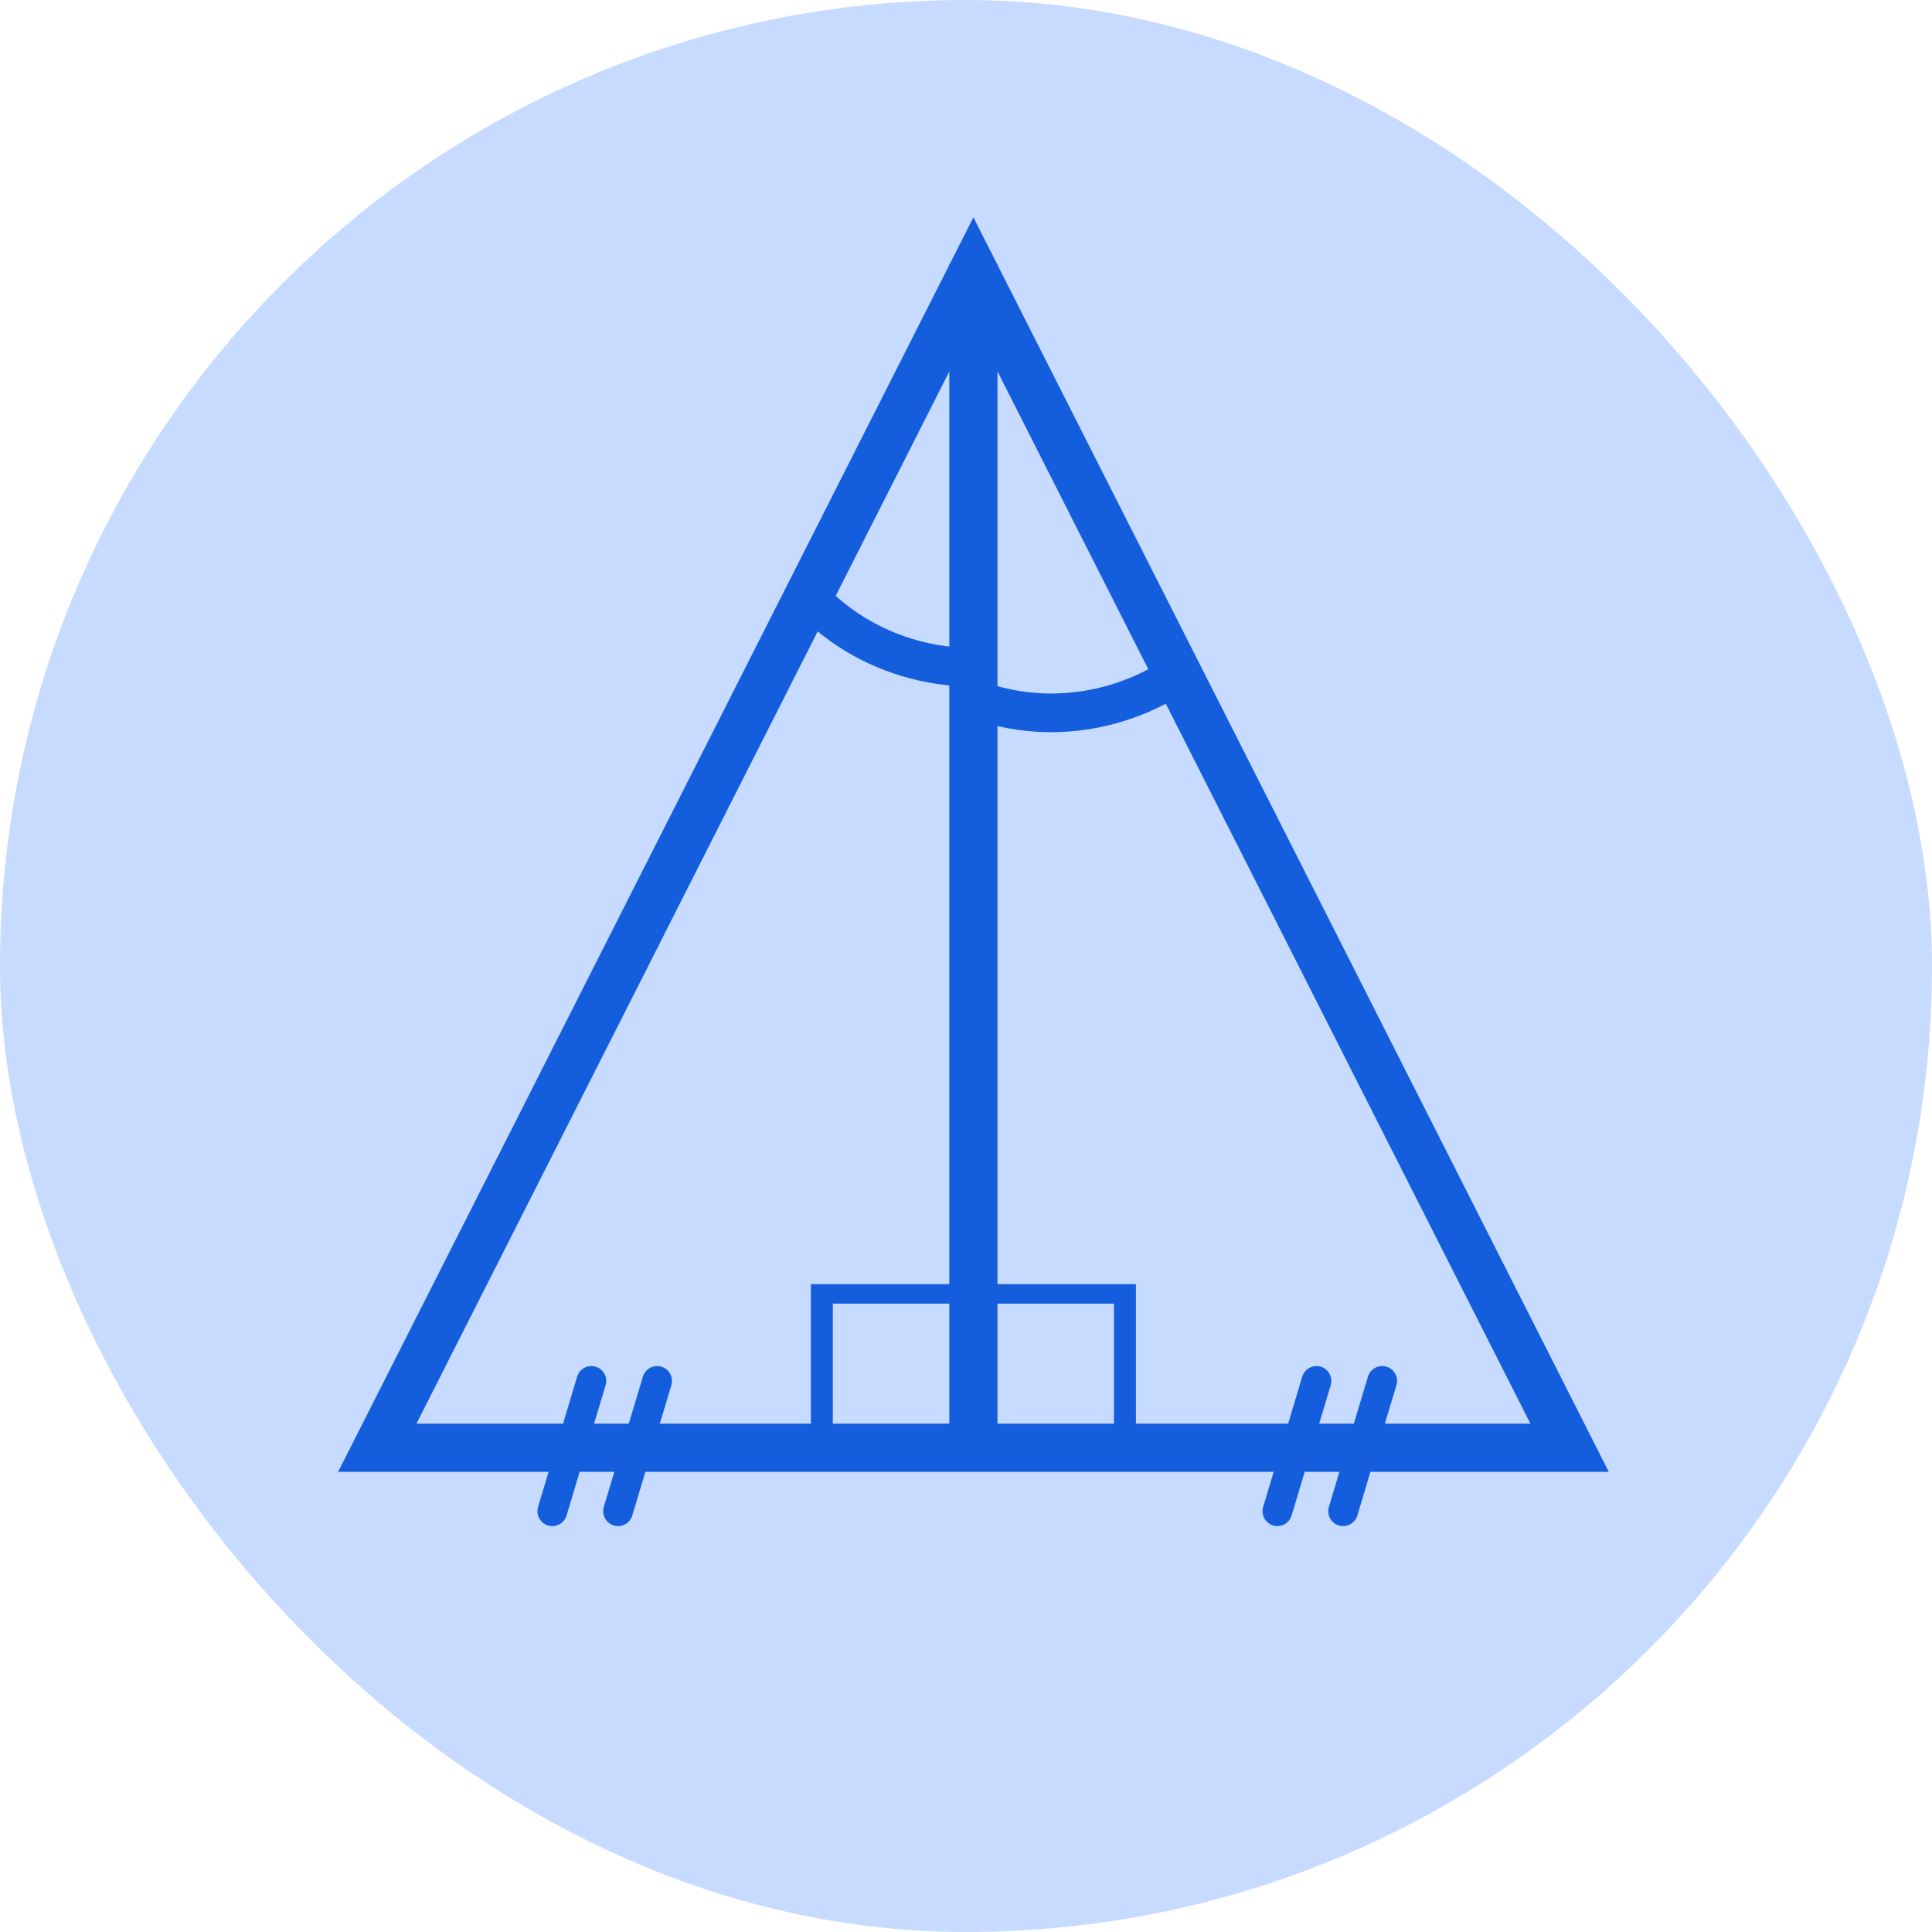
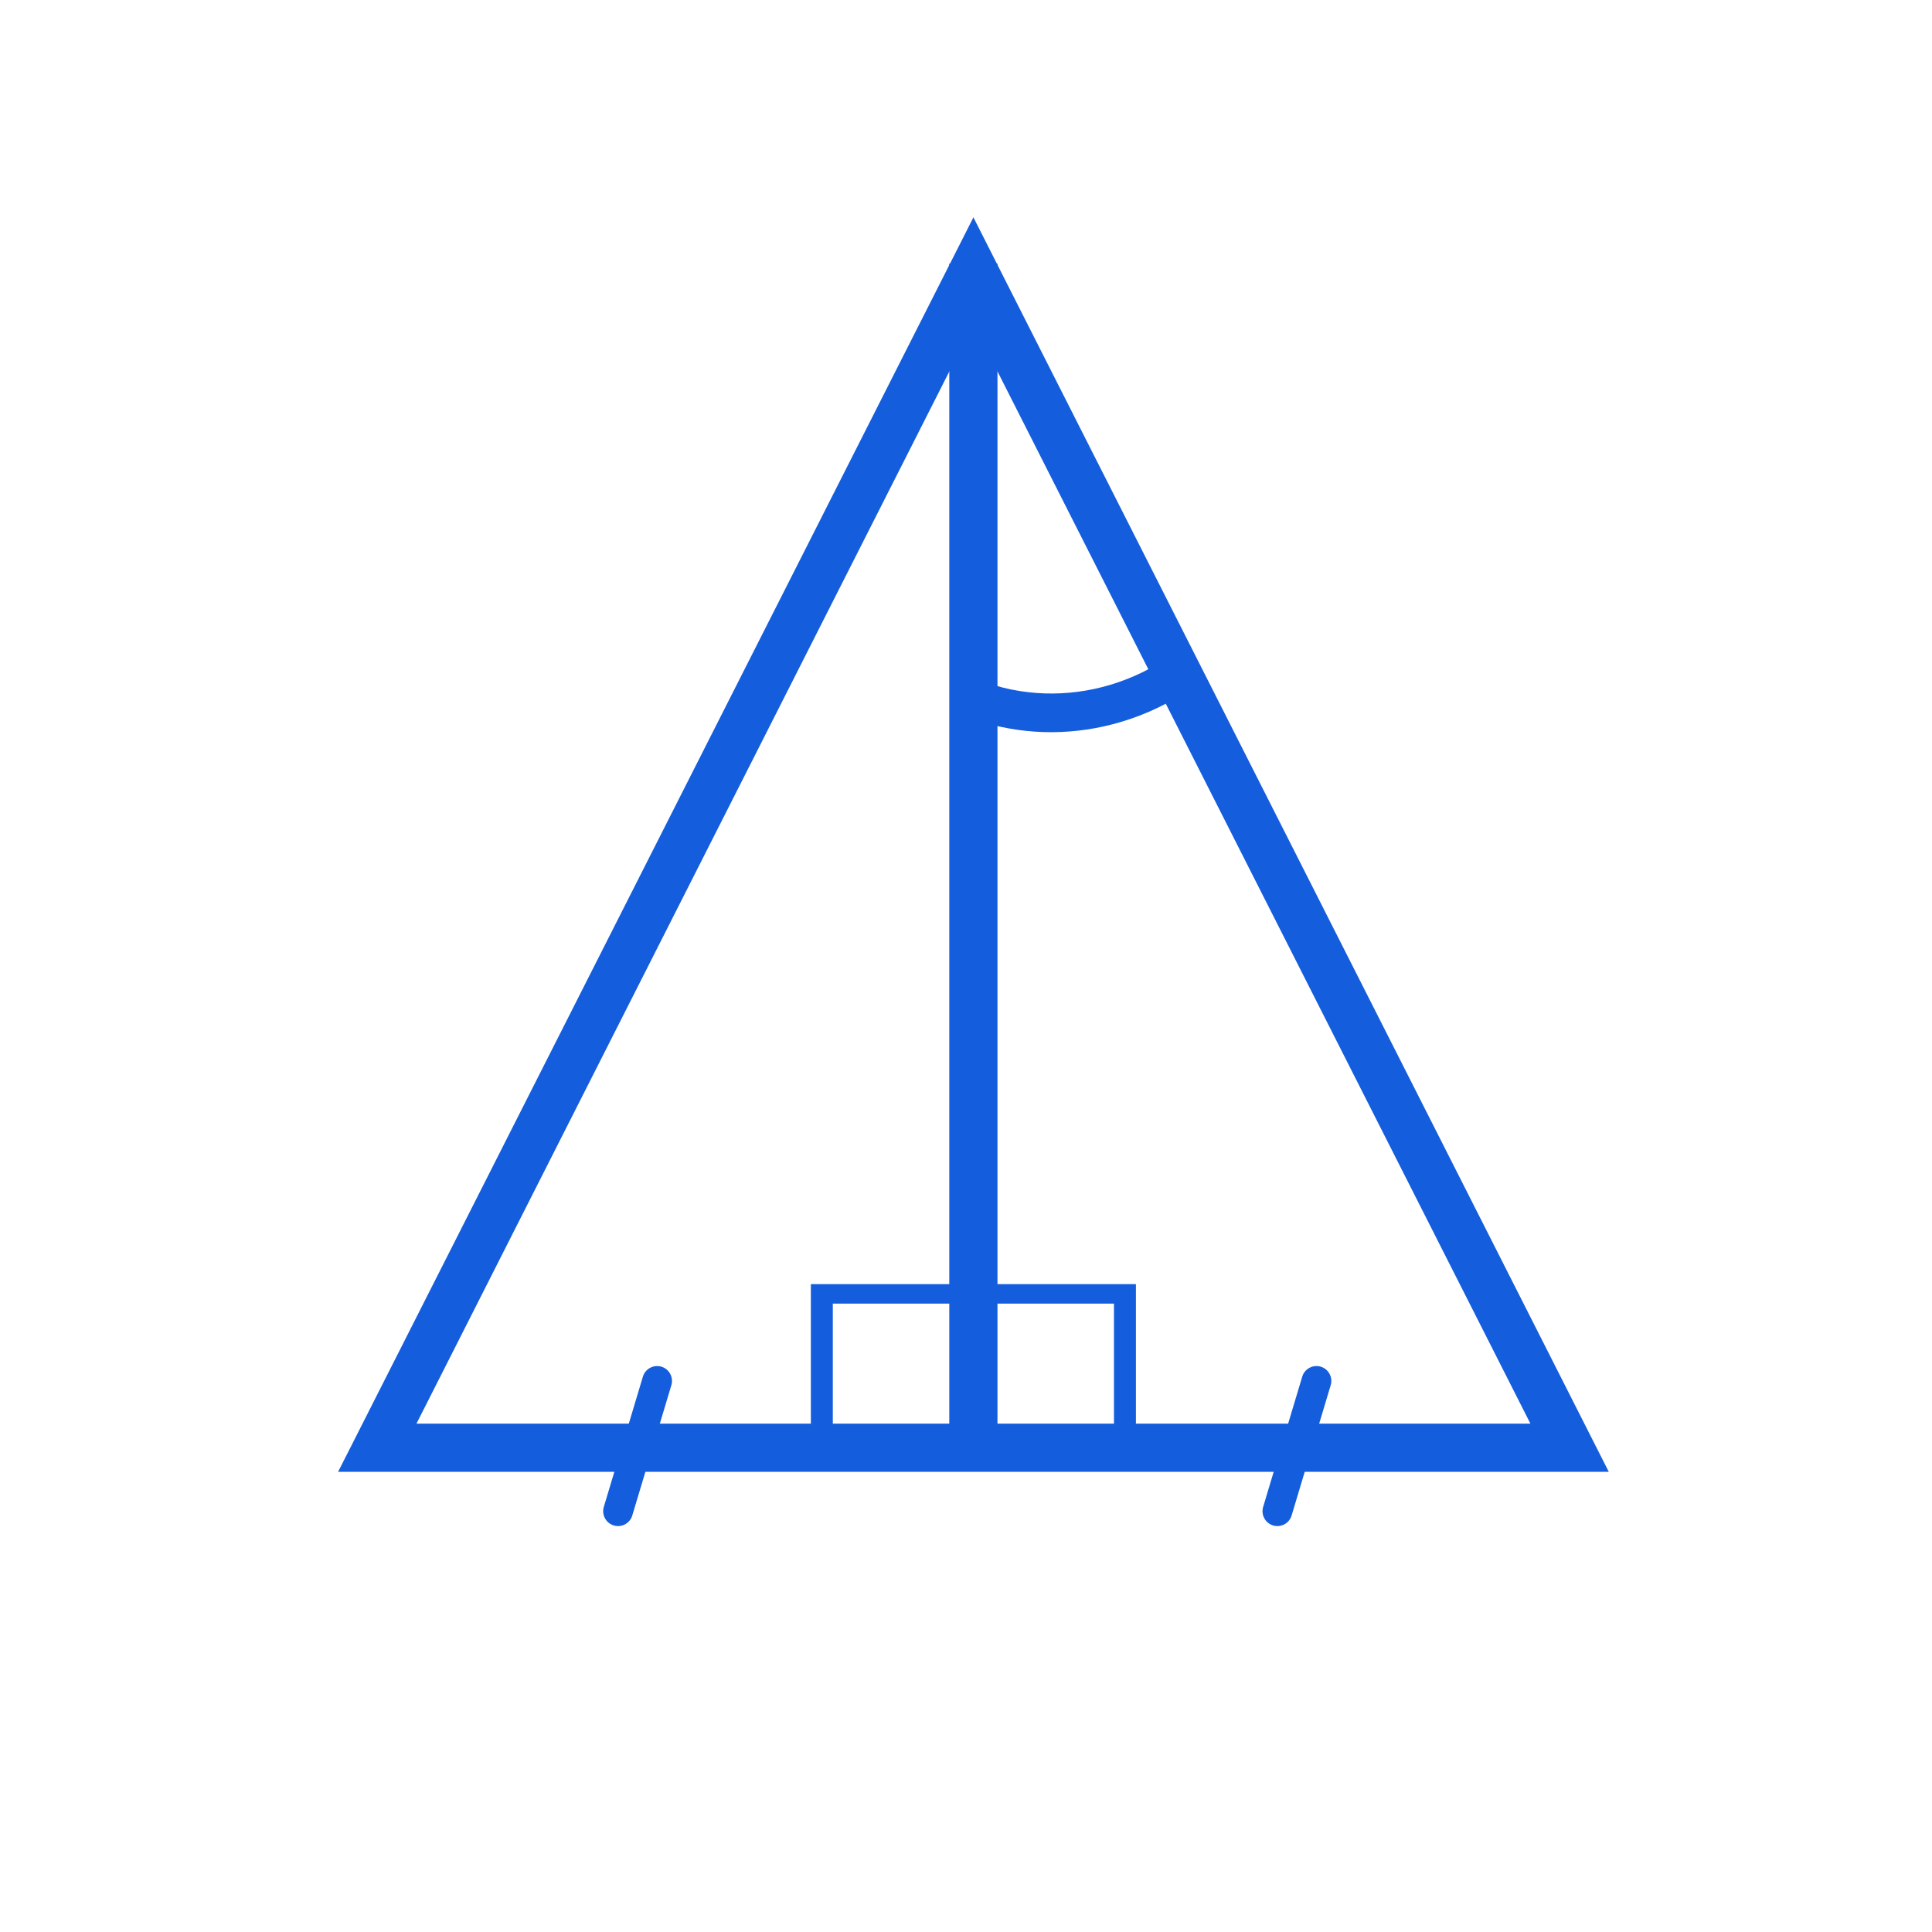
<svg xmlns="http://www.w3.org/2000/svg" width="80" height="80" viewBox="0 0 80 80" fill="none">
-   <rect width="80" height="80" rx="40" fill="#C6DBFF" />
-   <path d="M40.964 26.811C39.984 26.881 39.008 26.788 38.079 26.542C36.299 26.069 34.687 25.035 33.538 23.518L32.748 25.081C34.068 26.565 35.789 27.588 37.666 28.086C38.73 28.368 39.844 28.482 40.964 28.414V26.811Z" fill="#145DDD" />
  <path d="M33.576 59.366V53.173H47.036V59.366H46.127V53.98H34.485V59.366H33.576Z" fill="#145DDD" />
  <path fill-rule="evenodd" clip-rule="evenodd" d="M41.303 10.913V60.486H39.308V10.913H41.303Z" fill="#145DDD" />
  <path d="M40.534 11.682V59.719H40.075V11.682H40.534Z" fill="#145DDD" />
  <path fill-rule="evenodd" clip-rule="evenodd" d="M66.616 60.944H14L14.565 59.831C22.917 43.338 31.269 26.845 39.623 10.352L40.307 9L40.992 10.352C49.344 26.845 57.7 43.338 66.052 59.831L66.616 60.944ZM17.245 58.95H63.371L40.307 13.412L17.245 58.95Z" fill="#145DDD" />
  <path d="M64.993 60.178H15.249C23.601 43.684 31.953 27.191 40.308 10.698C48.66 27.192 57.014 43.684 65.367 60.178H64.993ZM15.996 59.718H64.62L40.308 11.713L15.996 59.718Z" fill="#145DDD" />
  <path fill-rule="evenodd" clip-rule="evenodd" d="M27.387 56.591C27.063 56.494 26.718 56.679 26.621 57.004L25.002 62.4C24.905 62.724 25.091 63.069 25.415 63.166V63.166C25.739 63.264 26.084 63.078 26.181 62.754L27.8 57.357C27.897 57.033 27.712 56.688 27.387 56.591Z" fill="#145DDD" />
-   <path fill-rule="evenodd" clip-rule="evenodd" d="M24.665 56.591C24.341 56.494 23.996 56.679 23.899 57.004L22.28 62.4C22.183 62.724 22.369 63.069 22.693 63.166V63.166C23.017 63.264 23.362 63.078 23.459 62.754L25.078 57.357C25.175 57.033 24.99 56.688 24.665 56.591Z" fill="#145DDD" />
-   <path d="M48.575 27.08C47.776 27.652 46.896 28.082 45.975 28.357C44.21 28.885 42.295 28.846 40.523 28.151L40.666 29.896C42.566 30.473 44.568 30.447 46.43 29.89C47.484 29.575 48.493 29.09 49.413 28.448L48.575 27.08Z" fill="#145DDD" />
-   <path fill-rule="evenodd" clip-rule="evenodd" d="M57.411 56.591H57.411C57.087 56.494 56.742 56.679 56.644 57.004L55.026 62.4C54.929 62.724 55.114 63.069 55.438 63.166L55.439 63.166C55.763 63.264 56.108 63.078 56.205 62.754L57.823 57.357C57.921 57.033 57.735 56.688 57.411 56.591Z" fill="#145DDD" />
+   <path d="M48.575 27.08C47.776 27.652 46.896 28.082 45.975 28.357C44.21 28.885 42.295 28.846 40.523 28.151L40.666 29.896C42.566 30.473 44.568 30.447 46.43 29.89C47.484 29.575 48.493 29.09 49.413 28.448Z" fill="#145DDD" />
  <path fill-rule="evenodd" clip-rule="evenodd" d="M54.689 56.591C54.365 56.494 54.02 56.679 53.923 57.004L52.304 62.4C52.207 62.724 52.393 63.069 52.717 63.166V63.166C53.041 63.264 53.386 63.078 53.483 62.754L55.102 57.357C55.199 57.033 55.013 56.688 54.689 56.591Z" fill="#145DDD" />
</svg>